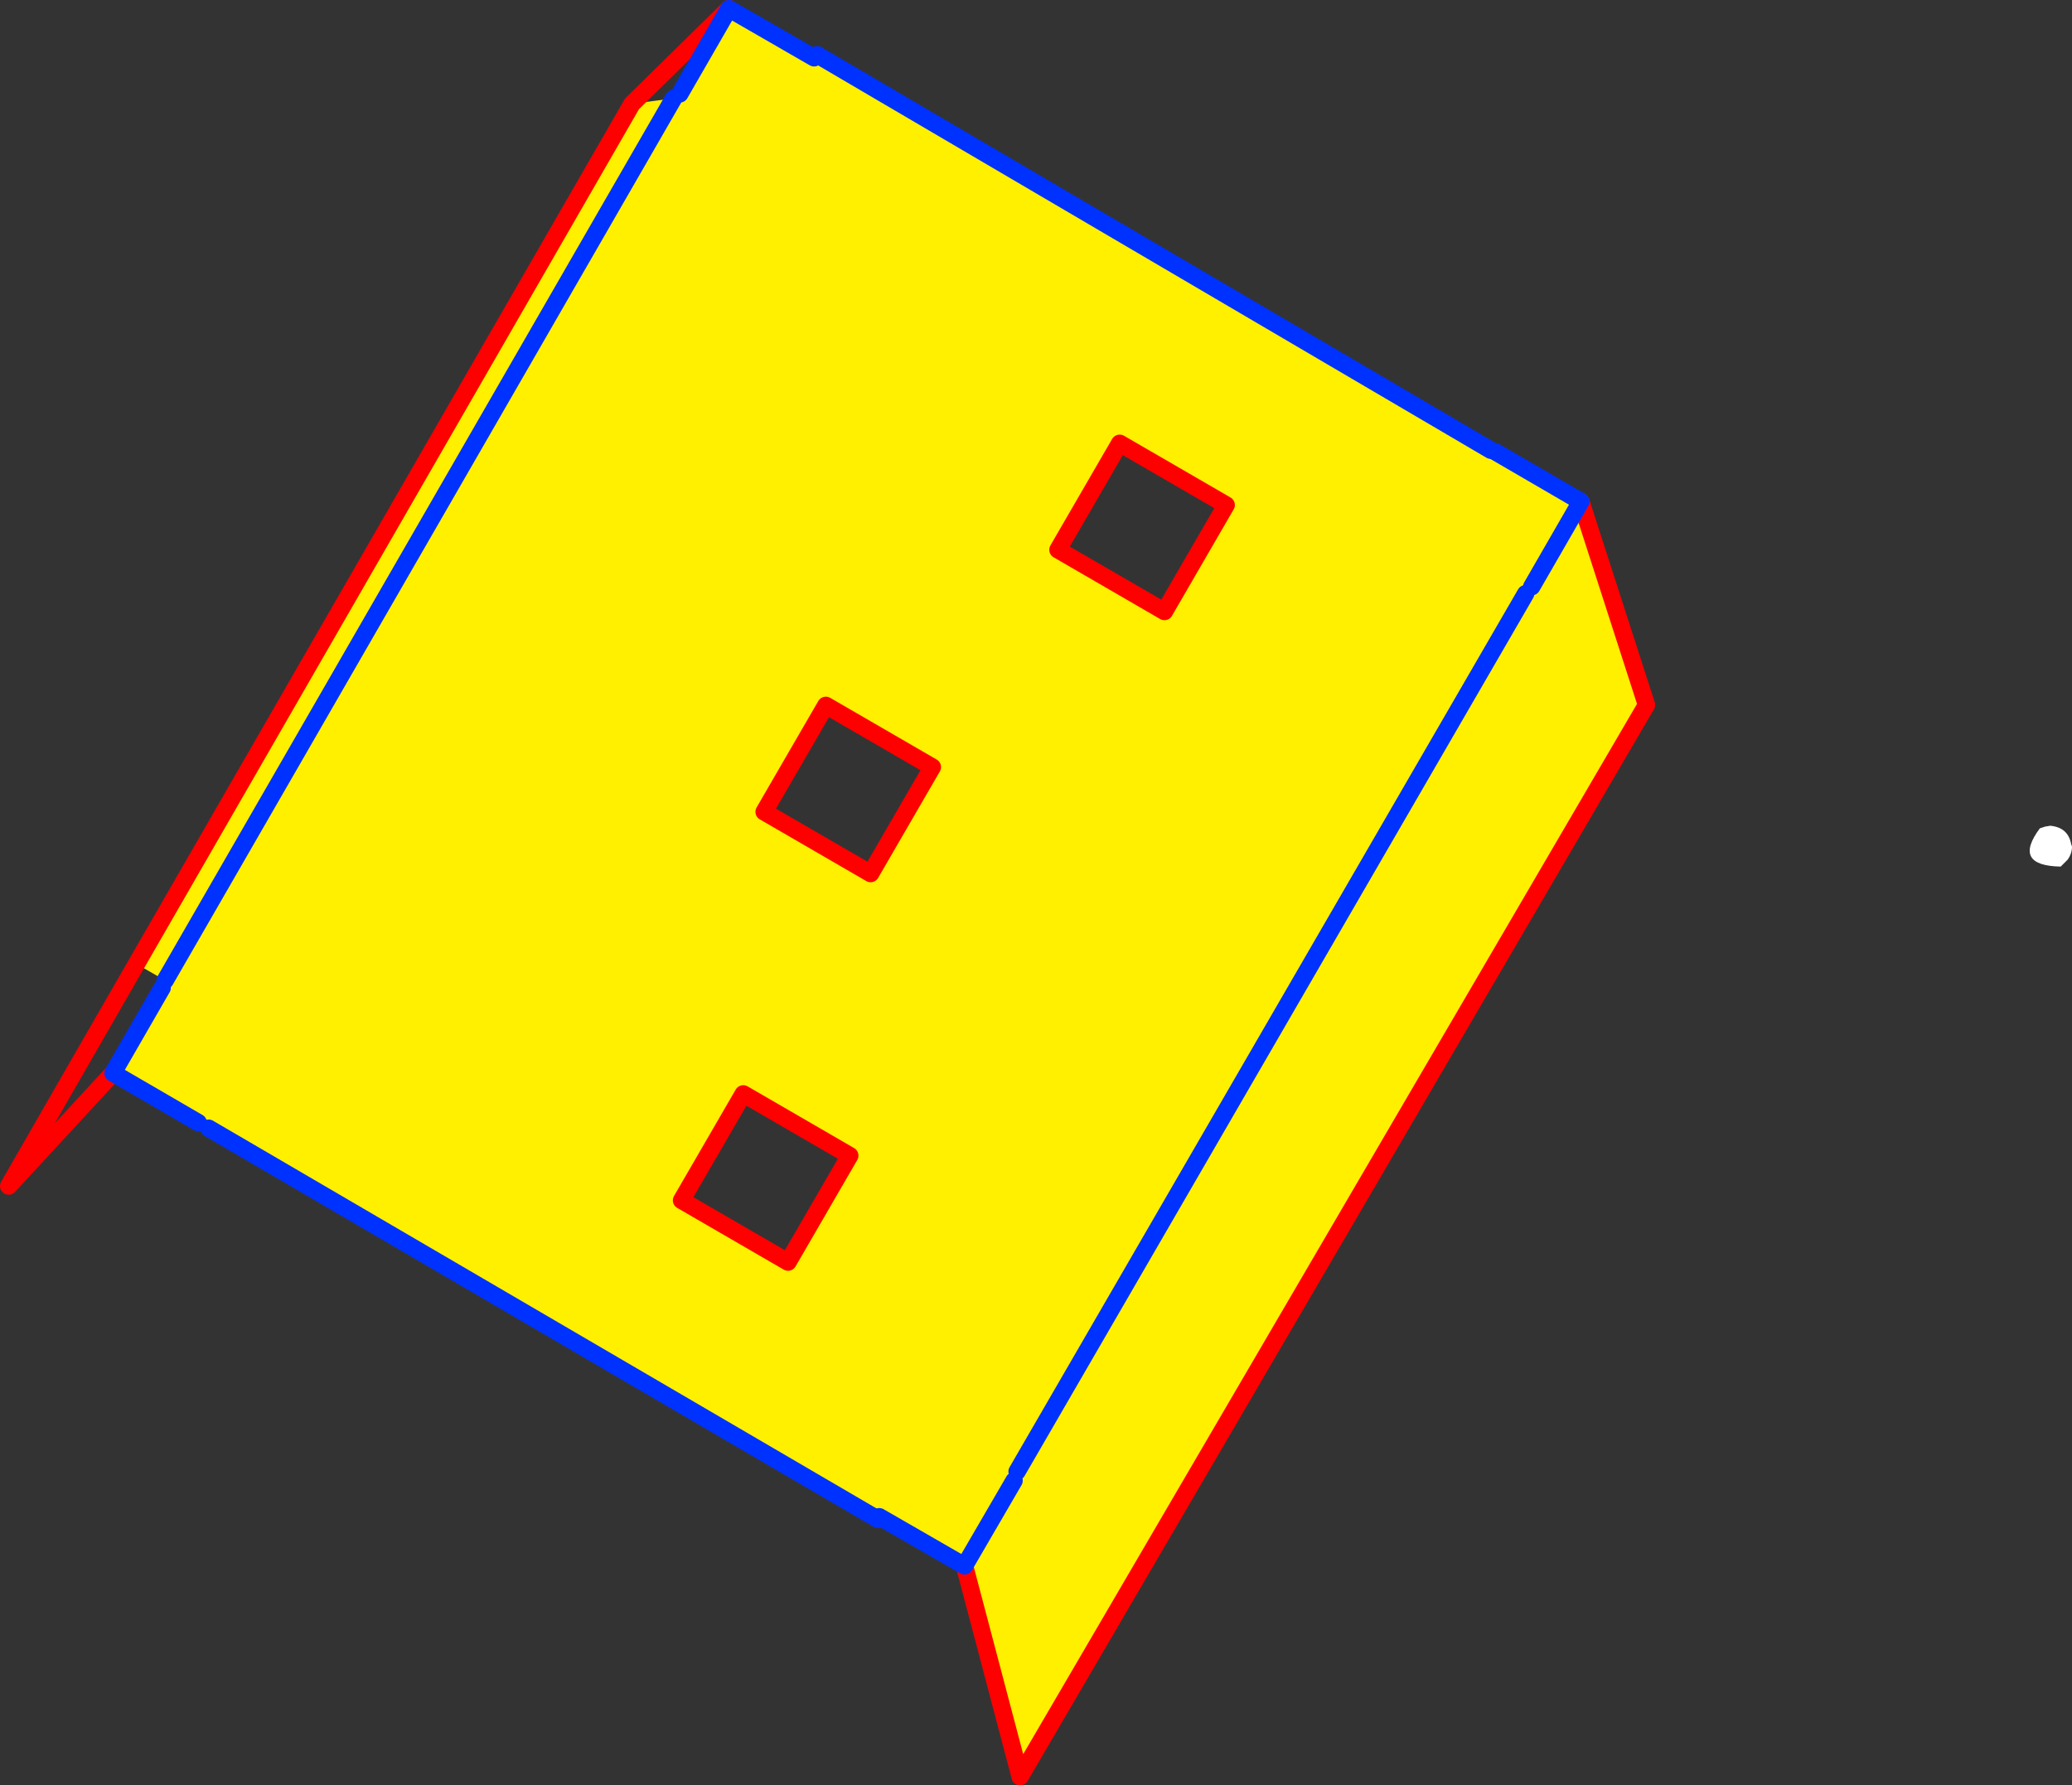
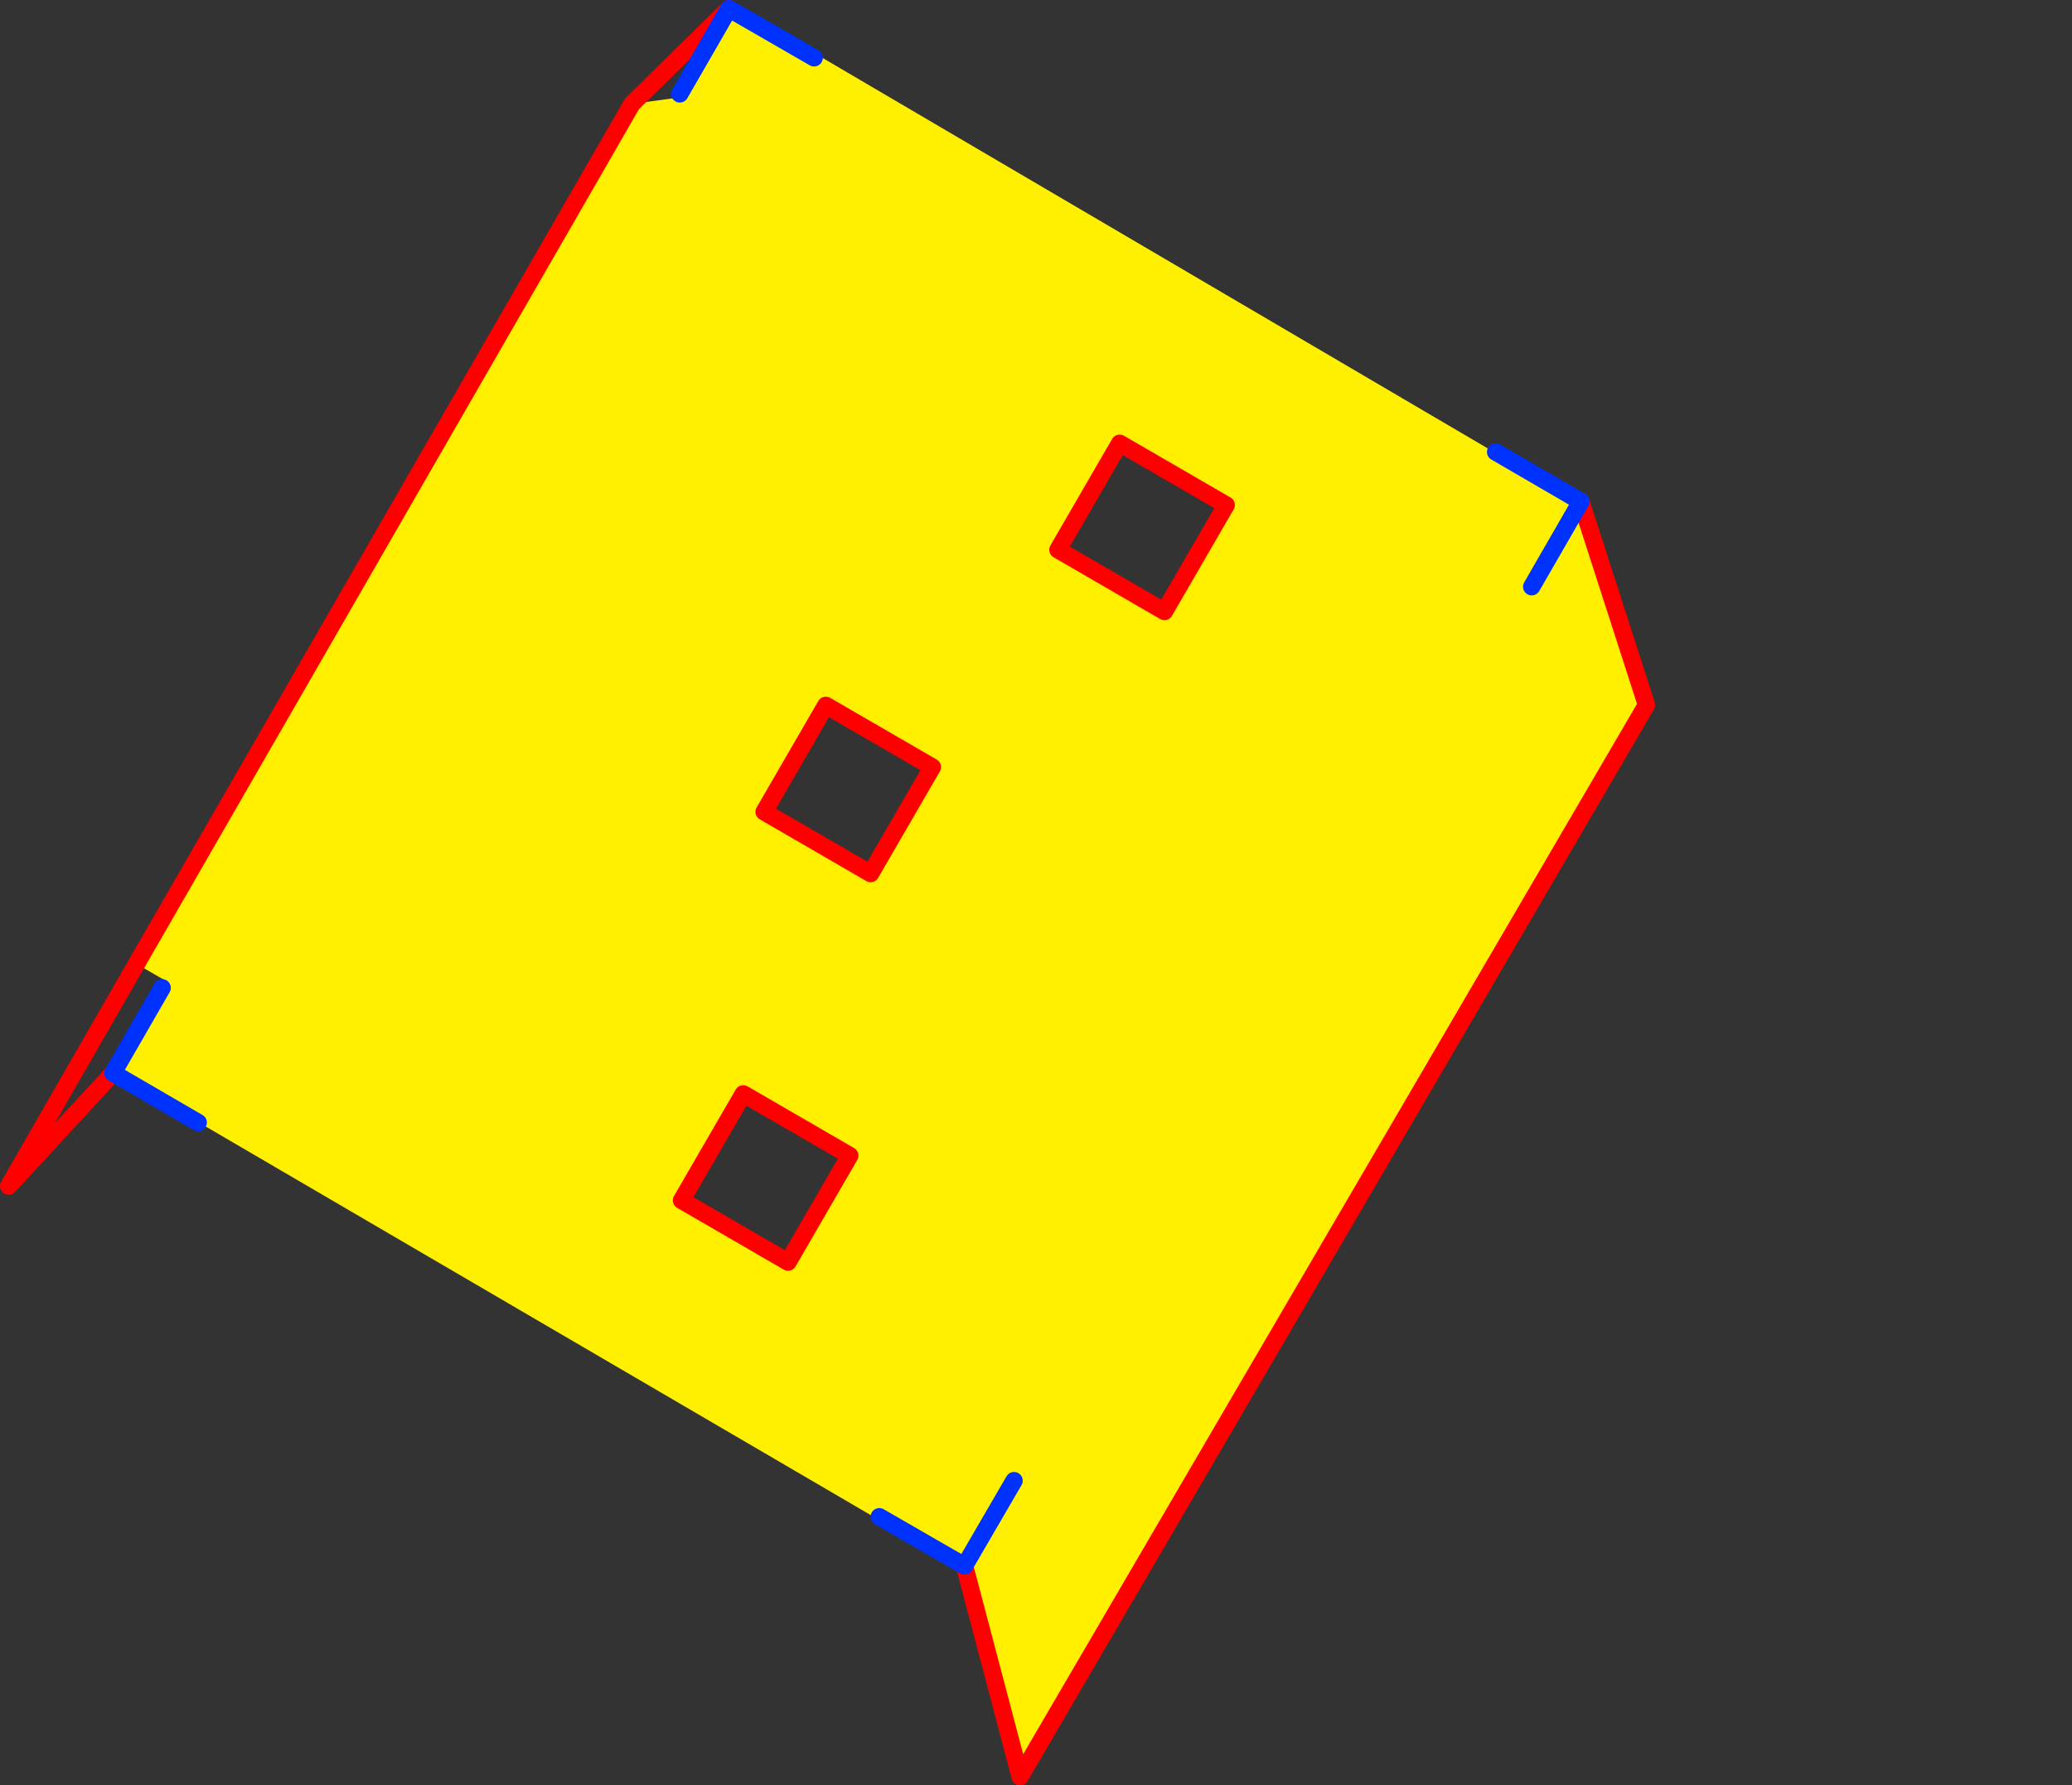
<svg xmlns="http://www.w3.org/2000/svg" height="205.4px" width="238.35px">
  <rect width="100%" height="100%" fill="#333333" stroke="none" />
  <g transform="matrix(1.0, 0.0, 0.0, 1.0, -250.95, -187.7)">
-     <path d="M489.3 285.1 Q489.3 285.9 488.8 286.6 L488.0 287.4 Q482.4 287.3 485.6 283.0 L486.2 282.8 486.8 282.7 Q488.85 282.9 489.2 284.8 L489.3 285.1" fill="#ffffff" fill-rule="evenodd" stroke="none" />
    <path d="M344.6 194.35 L344.95 194.0 422.45 239.5 423.0 239.7 432.8 245.4 440.35 268.8 368.3 392.1 361.9 367.85 352.1 362.2 351.95 362.5 274.95 317.5 273.75 316.85 263.95 311.15 269.6 301.35 269.95 300.5 328.45 199.0 269.95 300.5 266.65 298.6 323.65 199.65 328.45 199.0 329.15 198.5 334.8 188.7 344.6 194.35 M367.6 358.05 L361.9 367.85 367.6 358.05 M427.15 255.2 L432.8 245.4 427.15 255.2 M379.75 238.7 L372.65 250.95 384.9 258.05 392.0 245.8 379.75 238.7 M358.2 275.95 L345.95 268.85 338.85 281.1 351.1 288.2 358.2 275.95 M329.35 325.8 L341.6 332.9 348.7 320.65 336.45 313.55 329.35 325.8 M426.45 256.0 L367.95 357.0 426.45 256.0" fill="#fff000" fill-rule="evenodd" stroke="none" />
    <path d="M432.8 245.4 L440.35 268.8 368.3 392.1 361.9 367.85 M379.75 238.7 L372.65 250.95 384.9 258.05 392.0 245.8 379.75 238.7 M358.2 275.95 L345.95 268.85 338.85 281.1 351.1 288.2 358.2 275.95 M329.35 325.8 L341.6 332.9 348.7 320.65 336.45 313.55 329.35 325.8 M266.65 298.6 L251.95 324.15 263.95 311.15 M323.65 199.65 L266.65 298.6 M323.65 199.65 L334.8 188.7" fill="none" stroke="#ff0000" stroke-linecap="round" stroke-linejoin="round" stroke-width="2.0" />
-     <path d="M328.45 199.0 L269.95 300.5 M274.95 317.5 L351.95 362.5 M367.95 357.0 L426.45 256.0 M422.45 239.5 L344.95 194.0" fill="none" stroke="#0032ff" stroke-linecap="round" stroke-linejoin="round" stroke-width="2.0" />
    <path d="M344.6 194.35 L334.8 188.7 329.15 198.5 M269.6 301.35 L263.95 311.15 273.75 316.85 M352.1 362.2 L361.9 367.85 367.6 358.05 M423.0 239.7 L432.8 245.4 427.15 255.2" fill="none" stroke="#0032ff" stroke-linecap="round" stroke-linejoin="round" stroke-width="2.0" />
  </g>
</svg>